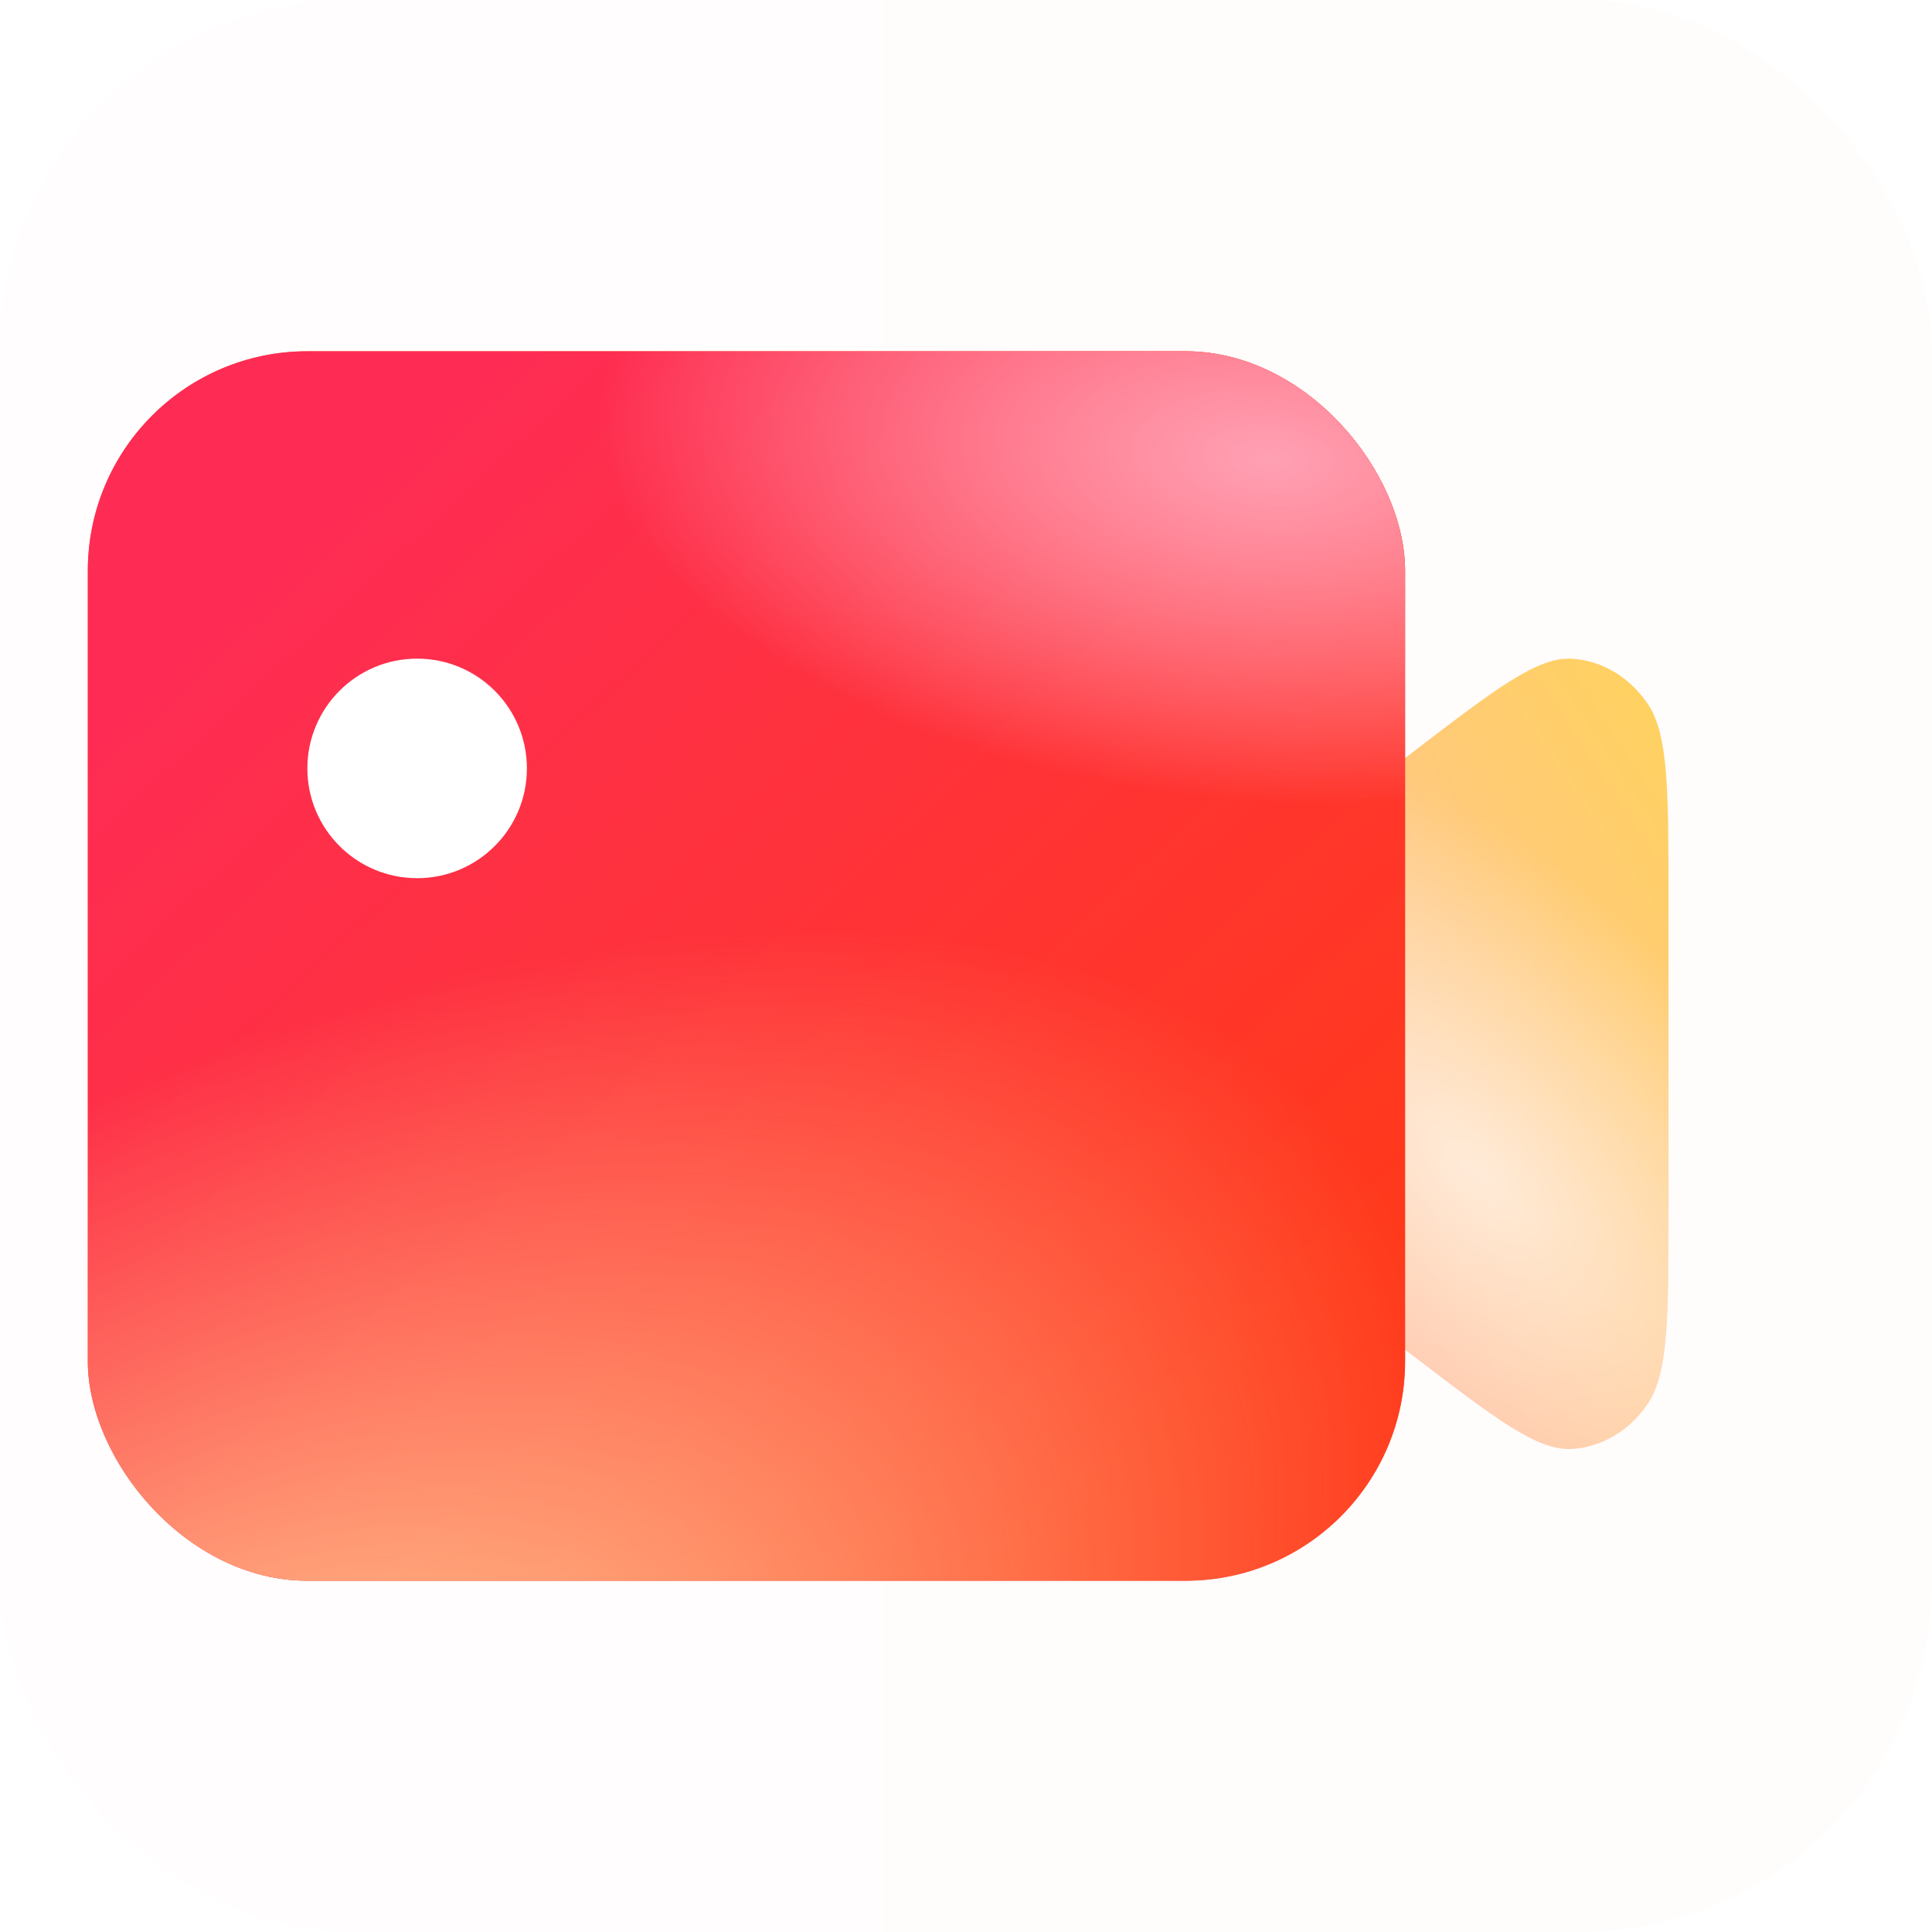
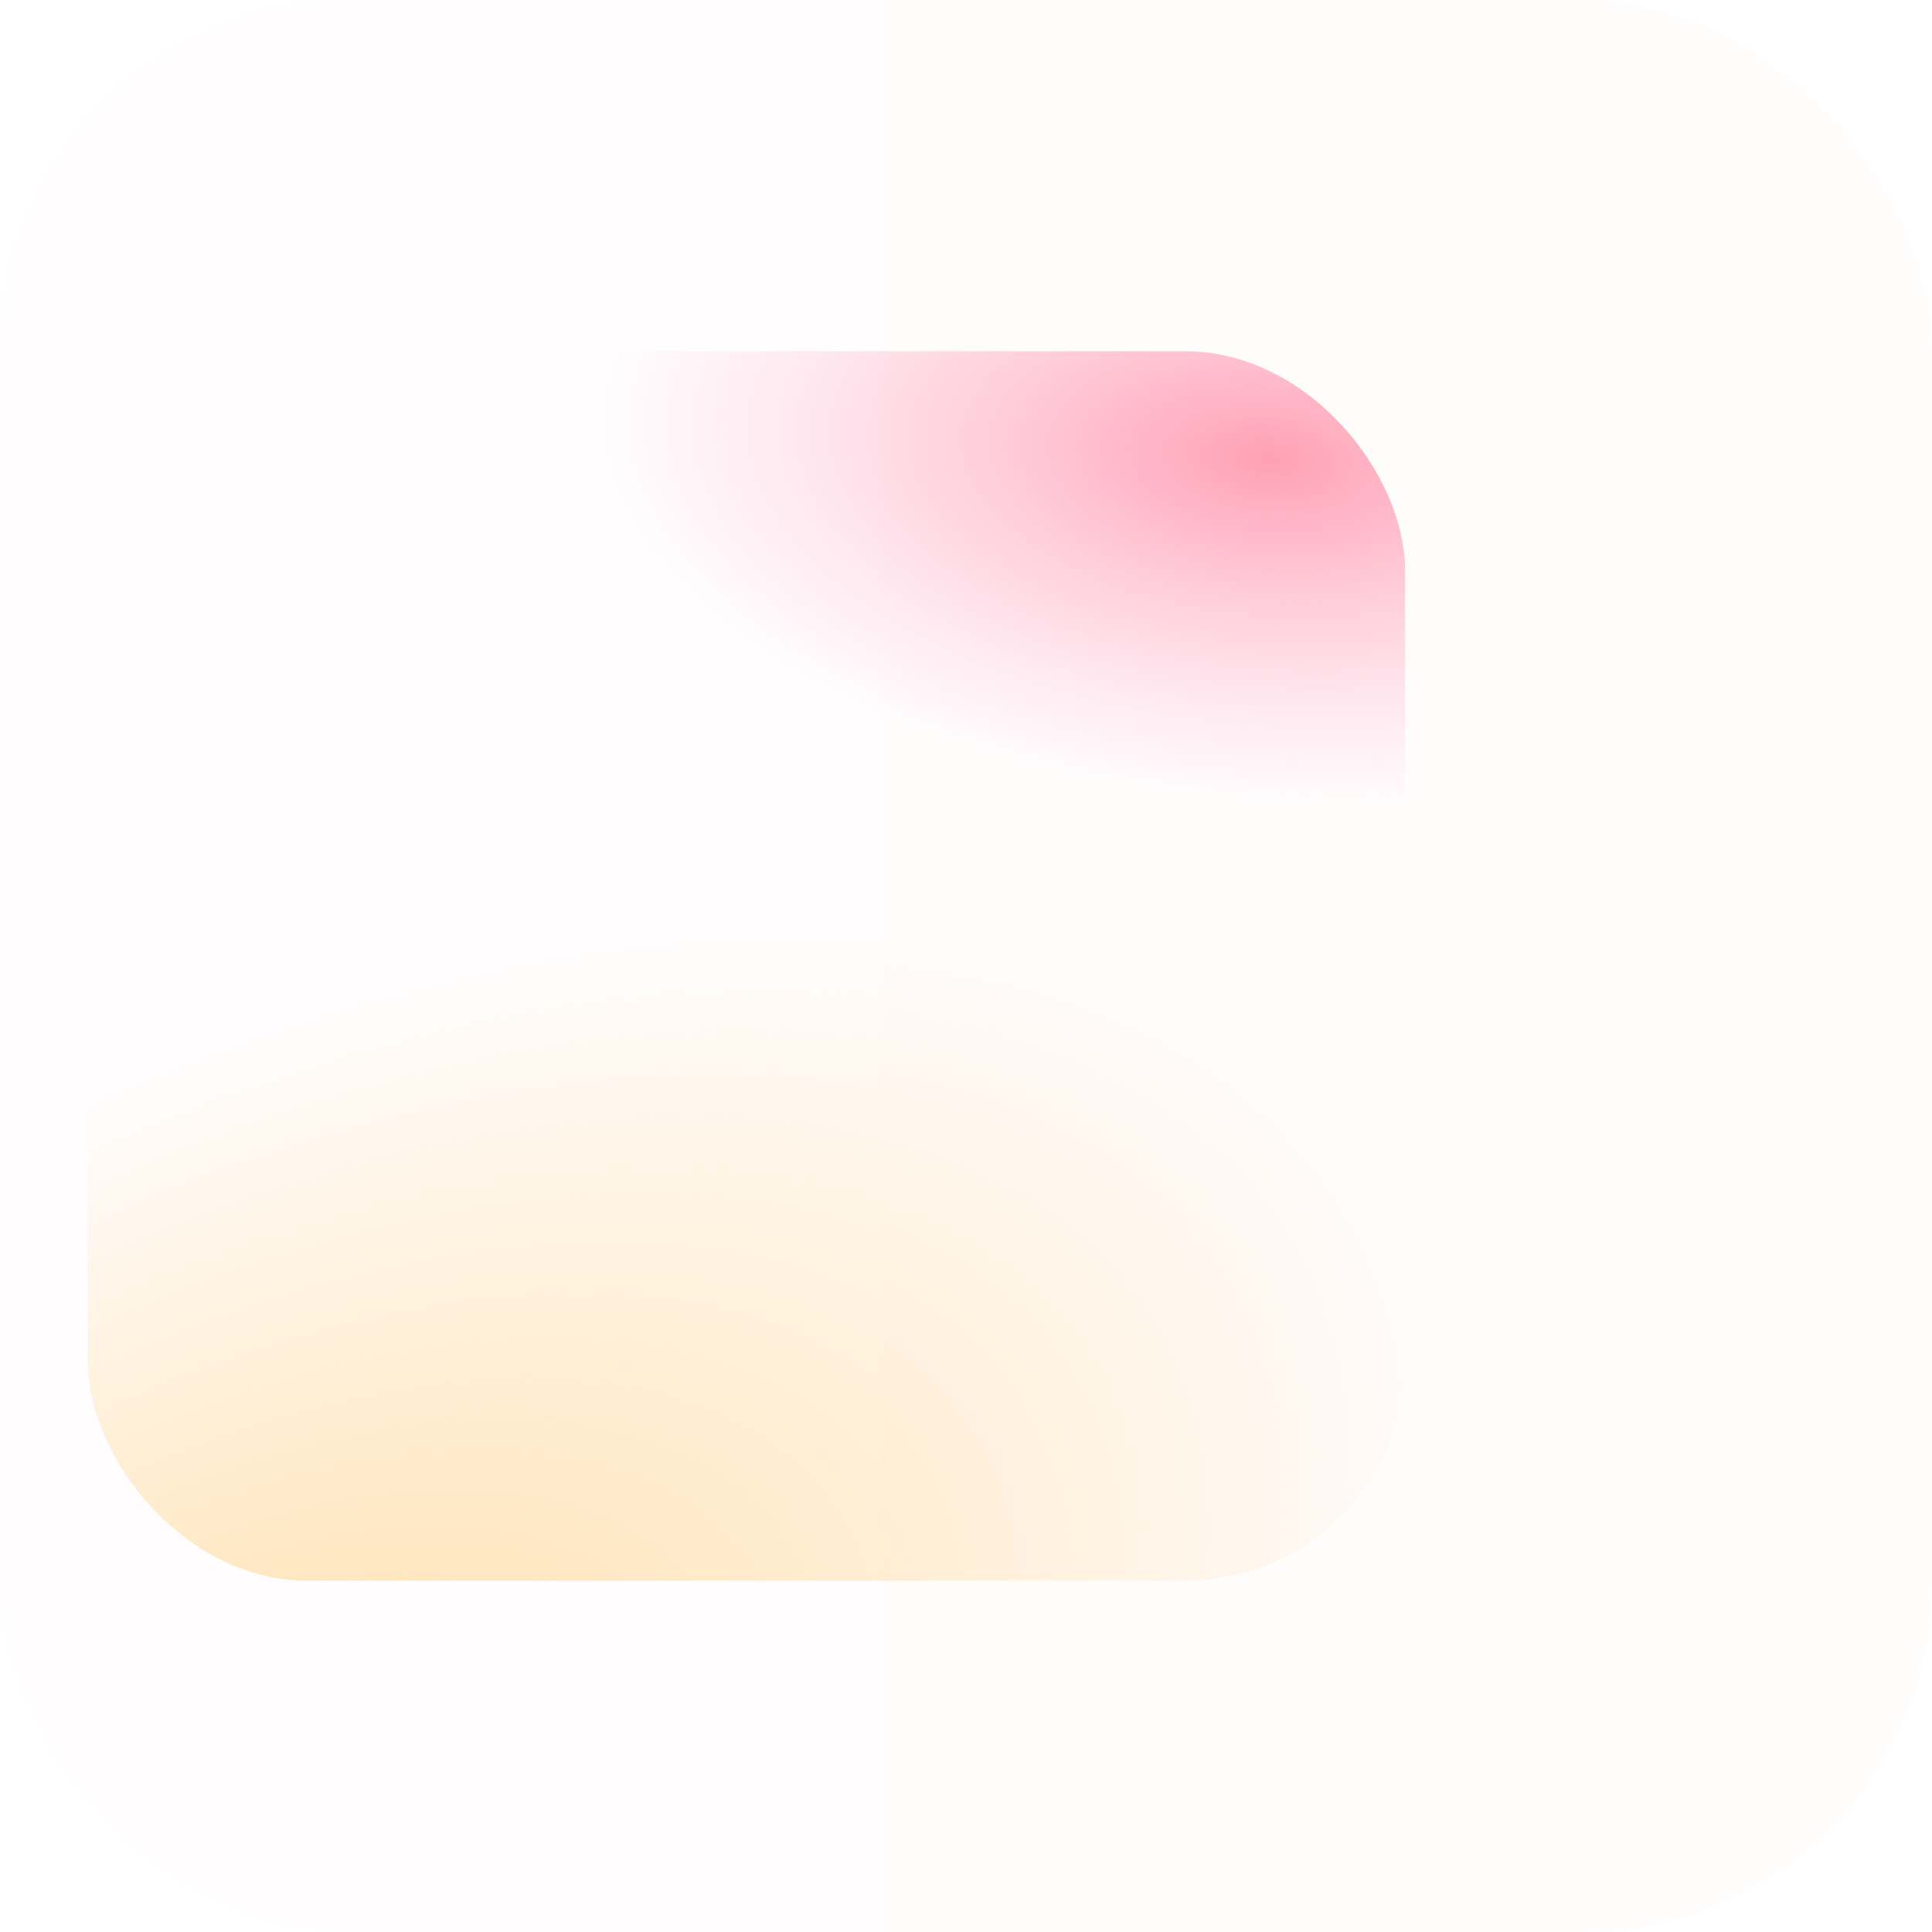
<svg xmlns="http://www.w3.org/2000/svg" width="44" height="44" viewBox="0 0 44 44" fill="none">
  <rect opacity="0.01" width="44" height="44" rx="8" fill="url(#paint0_linear_603_11015)" />
  <g filter="url(#filter0_i_603_11015)">
-     <path d="M27.716 25.461C26.198 24.301 25.44 23.721 25.174 22.993C24.942 22.357 24.942 21.643 25.174 21.007C25.44 20.279 26.198 19.699 27.716 18.539L32.194 15.115C34.077 13.675 35.019 12.955 35.801 13.002C36.482 13.043 37.113 13.419 37.526 14.03C38 14.732 38 16.014 38 18.576L38 25.424C38 27.986 38 29.268 37.526 29.97C37.113 30.581 36.482 30.957 35.801 30.998C35.019 31.045 34.077 30.325 32.194 28.885L27.716 25.461Z" fill="url(#paint1_linear_603_11015)" />
-     <path d="M27.716 25.461C26.198 24.301 25.44 23.721 25.174 22.993C24.942 22.357 24.942 21.643 25.174 21.007C25.44 20.279 26.198 19.699 27.716 18.539L32.194 15.115C34.077 13.675 35.019 12.955 35.801 13.002C36.482 13.043 37.113 13.419 37.526 14.03C38 14.732 38 16.014 38 18.576L38 25.424C38 27.986 38 29.268 37.526 29.97C37.113 30.581 36.482 30.957 35.801 30.998C35.019 31.045 34.077 30.325 32.194 28.885L27.716 25.461Z" fill="url(#paint2_radial_603_11015)" fill-opacity="0.66" />
-   </g>
+     </g>
  <g filter="url(#filter1_i_603_11015)">
-     <rect x="2" y="8" width="30" height="28" rx="5" fill="url(#paint3_linear_603_11015)" />
-     <rect x="2" y="8" width="30" height="28" rx="5" fill="url(#paint4_linear_603_11015)" />
    <rect x="2" y="8" width="30" height="28" rx="5" fill="url(#paint5_radial_603_11015)" />
    <rect x="2" y="8" width="30" height="28" rx="5" fill="url(#paint6_radial_603_11015)" />
  </g>
  <g filter="url(#filter2_d_603_11015)">
-     <circle cx="9.5" cy="15.5" r="2.5" fill="white" />
-   </g>
+     </g>
  <defs>
    <filter id="filter0_i_603_11015" x="25" y="13" width="13" height="20" filterUnits="userSpaceOnUse" color-interpolation-filters="sRGB">
      <feFlood flood-opacity="0" result="BackgroundImageFix" />
      <feBlend mode="normal" in="SourceGraphic" in2="BackgroundImageFix" result="shape" />
      <feColorMatrix in="SourceAlpha" type="matrix" values="0 0 0 0 0 0 0 0 0 0 0 0 0 0 0 0 0 0 127 0" result="hardAlpha" />
      <feOffset dy="2" />
      <feGaussianBlur stdDeviation="1" />
      <feComposite in2="hardAlpha" operator="arithmetic" k2="-1" k3="1" />
      <feColorMatrix type="matrix" values="0 0 0 0 1 0 0 0 0 1 0 0 0 0 1 0 0 0 0.25 0" />
      <feBlend mode="normal" in2="shape" result="effect1_innerShadow_603_11015" />
    </filter>
    <filter id="filter1_i_603_11015" x="2" y="8" width="30" height="28" filterUnits="userSpaceOnUse" color-interpolation-filters="sRGB">
      <feFlood flood-opacity="0" result="BackgroundImageFix" />
      <feBlend mode="normal" in="SourceGraphic" in2="BackgroundImageFix" result="shape" />
      <feColorMatrix in="SourceAlpha" type="matrix" values="0 0 0 0 0 0 0 0 0 0 0 0 0 0 0 0 0 0 127 0" result="hardAlpha" />
      <feOffset />
      <feGaussianBlur stdDeviation="0.5" />
      <feComposite in2="hardAlpha" operator="arithmetic" k2="-1" k3="1" />
      <feColorMatrix type="matrix" values="0 0 0 0 1 0 0 0 0 0.665 0 0 0 0 0.581 0 0 0 1 0" />
      <feBlend mode="normal" in2="shape" result="effect1_innerShadow_603_11015" />
    </filter>
    <filter id="filter2_d_603_11015" x="5" y="13" width="9" height="9" filterUnits="userSpaceOnUse" color-interpolation-filters="sRGB">
      <feFlood flood-opacity="0" result="BackgroundImageFix" />
      <feColorMatrix in="SourceAlpha" type="matrix" values="0 0 0 0 0 0 0 0 0 0 0 0 0 0 0 0 0 0 127 0" result="hardAlpha" />
      <feOffset dy="2" />
      <feGaussianBlur stdDeviation="1" />
      <feComposite in2="hardAlpha" operator="out" />
      <feColorMatrix type="matrix" values="0 0 0 0 1 0 0 0 0 0.07 0 0 0 0 0.004 0 0 0 0.59 0" />
      <feBlend mode="normal" in2="BackgroundImageFix" result="effect1_dropShadow_603_11015" />
      <feBlend mode="normal" in="SourceGraphic" in2="effect1_dropShadow_603_11015" result="shape" />
    </filter>
    <linearGradient id="paint0_linear_603_11015" x1="44" y1="0" x2="0" y2="0" gradientUnits="userSpaceOnUse">
      <stop stop-color="#FF0000" />
      <stop offset="1" stop-color="#FF5C5C" />
    </linearGradient>
    <linearGradient id="paint1_linear_603_11015" x1="33.063" y1="32.274" x2="50.676" y2="20.636" gradientUnits="userSpaceOnUse">
      <stop stop-color="#FFBEA4" />
      <stop offset="1" stop-color="#FFDB3D" />
    </linearGradient>
    <radialGradient id="paint2_radial_603_11015" cx="0" cy="0" r="1" gradientTransform="matrix(10.129 6.825 -1.045 7.525 33.618 24.65)" gradientUnits="userSpaceOnUse">
      <stop stop-color="white" />
      <stop offset="1" stop-color="white" stop-opacity="0" />
    </radialGradient>
    <linearGradient id="paint3_linear_603_11015" x1="27.367" y1="10.493" x2="16.553" y2="48.033" gradientUnits="userSpaceOnUse">
      <stop stop-color="#FF6633" />
      <stop offset="1" stop-color="#FF7B8F" />
    </linearGradient>
    <linearGradient id="paint4_linear_603_11015" x1="27.605" y1="31.898" x2="7.854" y2="10.738" gradientUnits="userSpaceOnUse">
      <stop stop-color="#FF391B" />
      <stop offset="1" stop-color="#FE2C55" />
    </linearGradient>
    <radialGradient id="paint5_radial_603_11015" cx="0" cy="0" r="1" gradientTransform="matrix(16.268 -22.482 23.68 1.963 4.194 43.745)" gradientUnits="userSpaceOnUse">
      <stop stop-color="#FFDBA0" />
      <stop offset="1" stop-color="#FFDBA0" stop-opacity="0" />
    </radialGradient>
    <radialGradient id="paint6_radial_603_11015" cx="0" cy="0" r="1" gradientTransform="matrix(-4.766 7.157 -14.481 -3.319 28.889 10.439)" gradientUnits="userSpaceOnUse">
      <stop stop-color="#FFA0B3" />
      <stop offset="1" stop-color="#FFBDD9" stop-opacity="0" />
    </radialGradient>
  </defs>
</svg>